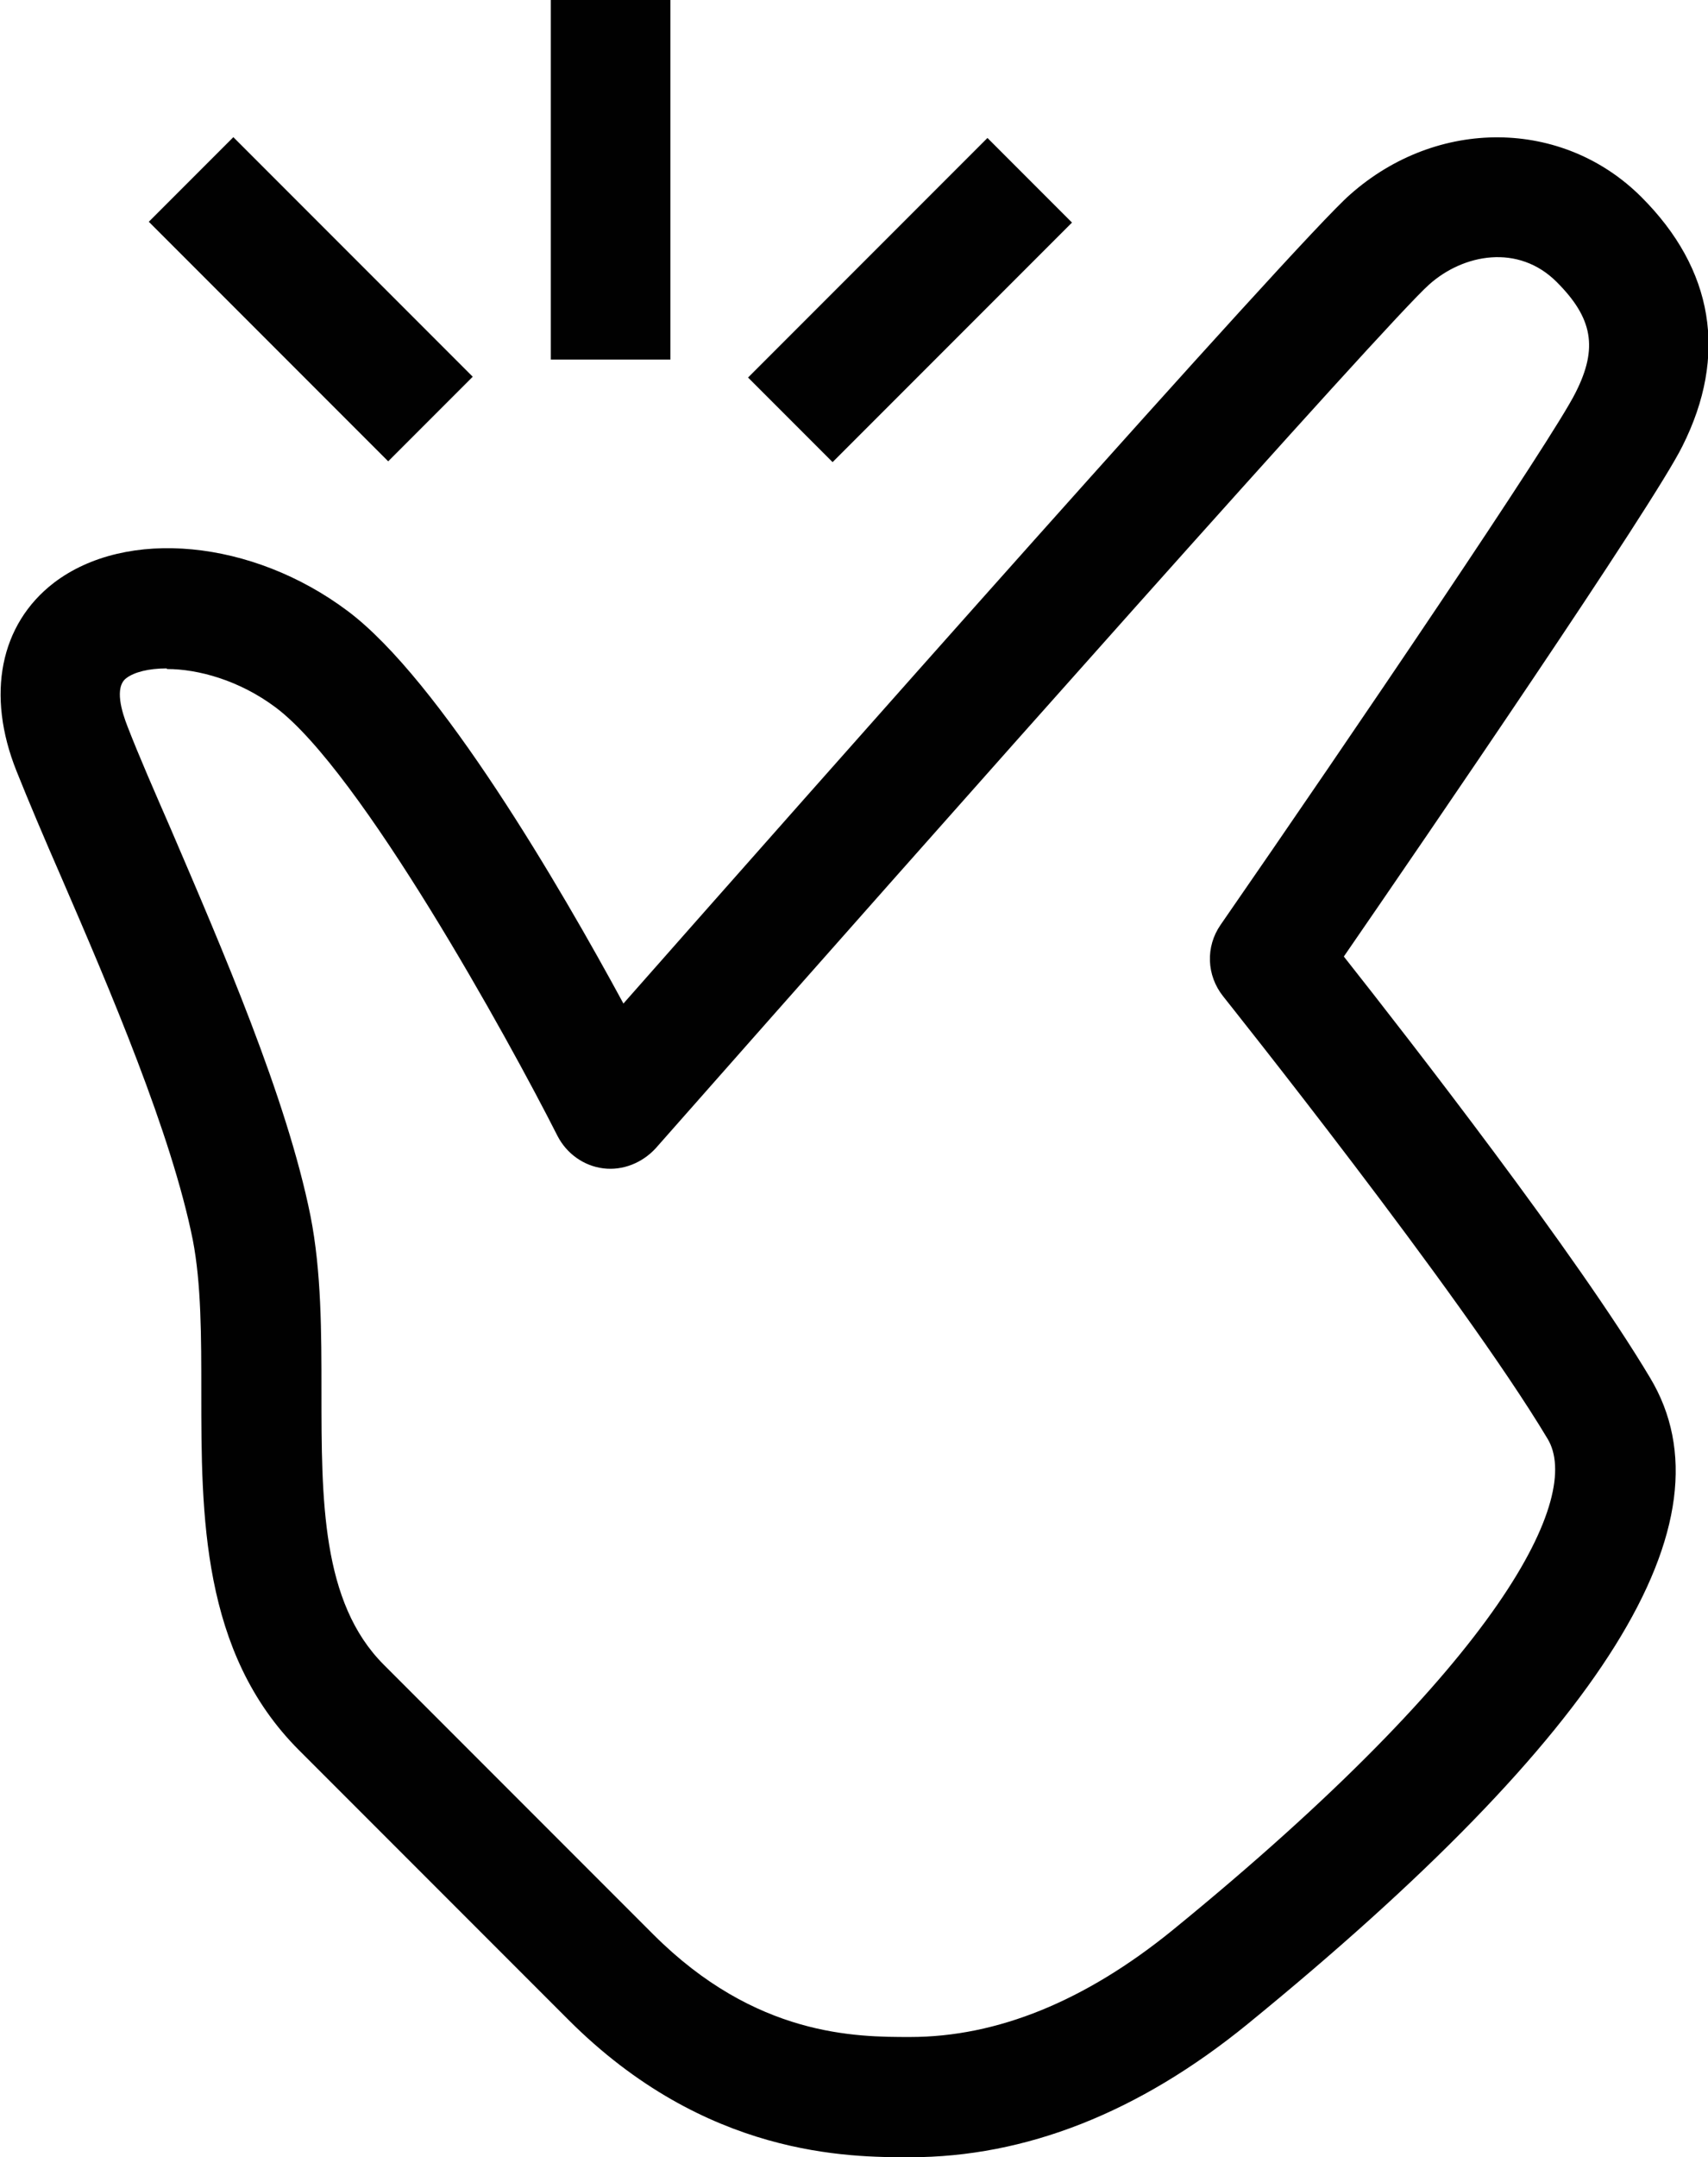
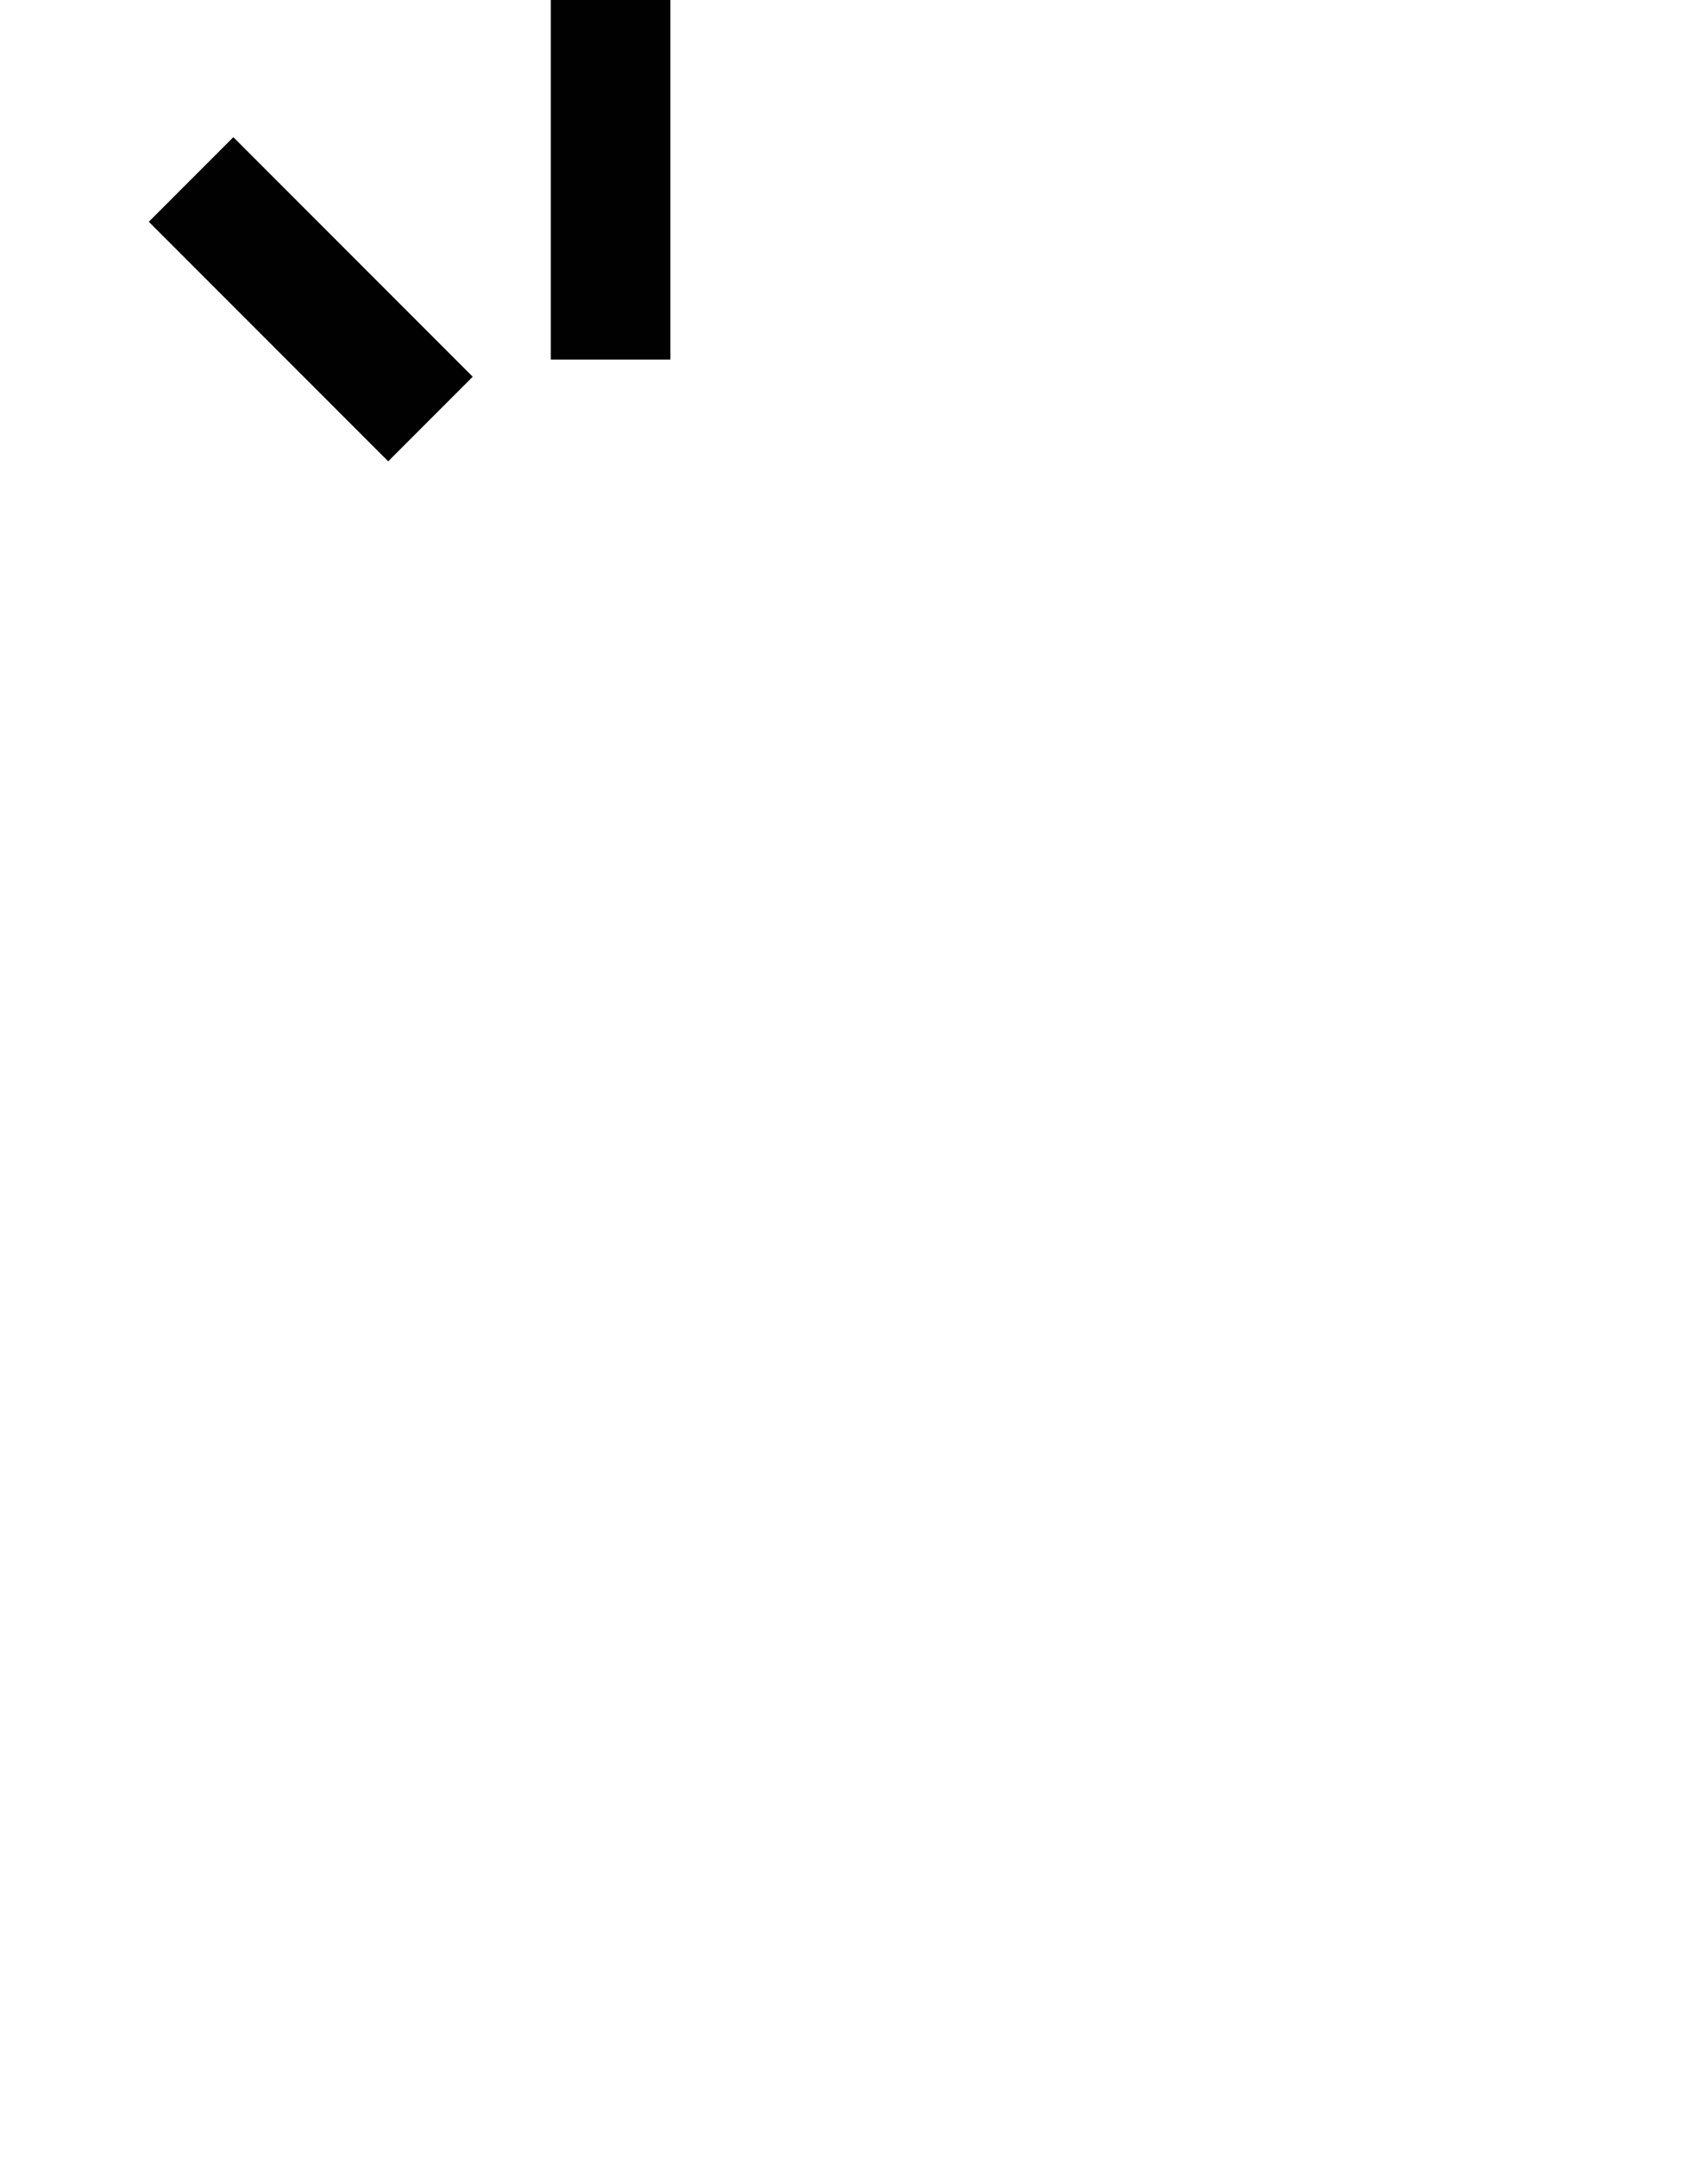
<svg xmlns="http://www.w3.org/2000/svg" id="Livello_2" data-name="Livello 2" viewBox="0 0 28 35.34">
  <defs>
    <style>
      .cls-1 {
        fill: #010101;
        stroke-width: 0px;
      }
    </style>
  </defs>
  <g id="Livello_1-2" data-name="Livello 1">
    <g>
-       <path class="cls-1" d="M14.92,35.34c-1,0-3.35,0-5.6-2.25l-4.42-4.42c-1.6-1.6-1.6-3.86-1.6-5.86,0-.91,0-1.78-.14-2.5-.35-1.74-1.35-4.08-2.16-5.95-.28-.64-.53-1.23-.73-1.73-.5-1.25-.27-2.4.61-3.08,1.19-.91,3.26-.71,4.82.46,1.51,1.13,3.49,4.53,4.52,6.43,2.93-3.32,11.05-12.5,11.91-13.25,1.43-1.27,3.49-1.25,4.78.04,1.18,1.18,1.42,2.59.67,4.08-.48.97-4.22,6.43-5.55,8.36,1.09,1.38,3.82,4.89,5.02,6.9,1.42,2.36-.75,5.82-6.6,10.59-1.78,1.45-3.64,2.18-5.53,2.18M2.73,10.95c-.29,0-.53.06-.66.16-.2.15-.07.56.02.79.19.49.44,1.06.71,1.68.84,1.96,1.9,4.4,2.29,6.34.18.91.18,1.92.18,2.88,0,1.77,0,3.45,1.02,4.47l4.42,4.42c1.68,1.68,3.33,1.68,4.21,1.68,1.43,0,2.87-.59,4.29-1.74,5.45-4.44,6.73-7.12,6.16-8.06-1.42-2.37-5.29-7.21-5.32-7.25-.27-.34-.29-.81-.04-1.17,2.14-3.09,5.45-7.97,5.82-8.72.37-.73.28-1.22-.31-1.81-.63-.63-1.53-.46-2.09.04-.68.6-7.95,8.79-12.68,14.15-.22.24-.54.37-.86.33-.32-.04-.6-.24-.75-.53-.81-1.6-3.23-5.98-4.62-7.02-.6-.45-1.28-.63-1.78-.63" />
      <rect class="cls-1" x="9.03" width="1.96" height="5.89" />
-       <rect class="cls-1" x="12.14" y="3.93" width="5.55" height="1.96" transform="translate(.9 11.99) rotate(-45)" />
      <rect class="cls-1" x="4.12" y="2.13" width="1.96" height="5.55" transform="translate(-1.98 5.04) rotate(-45)" />
    </g>
  </g>
</svg>